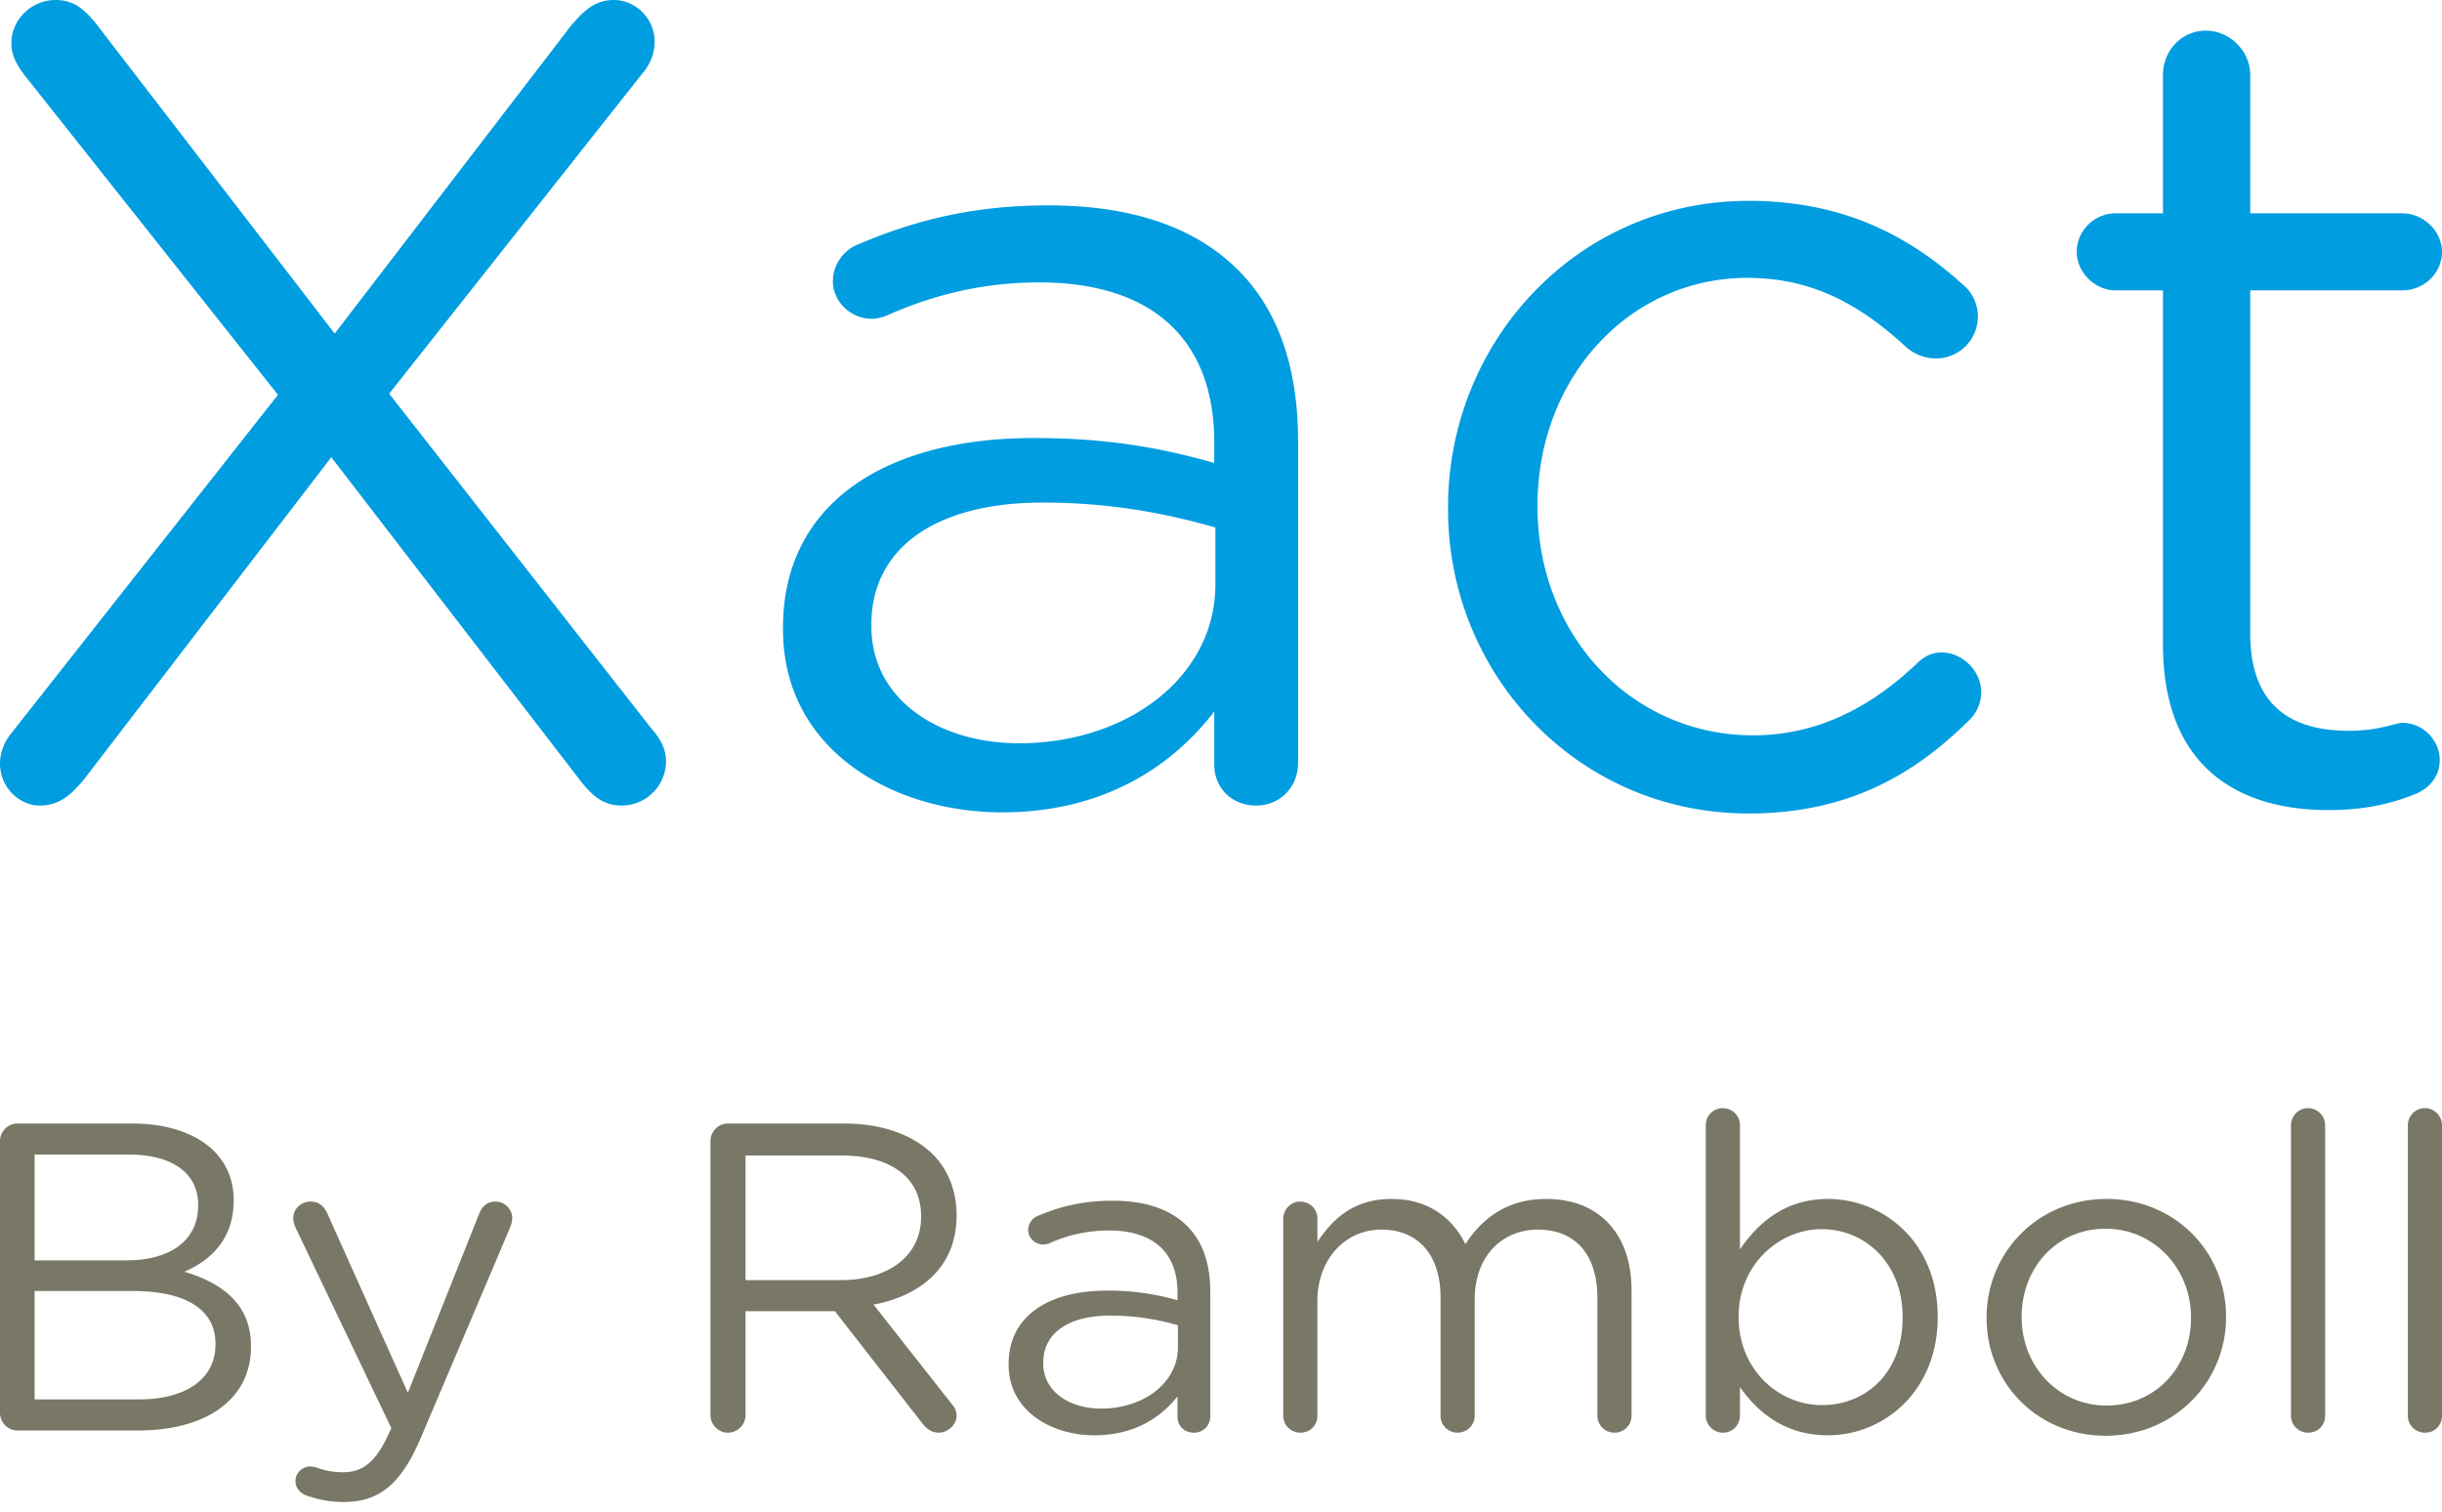
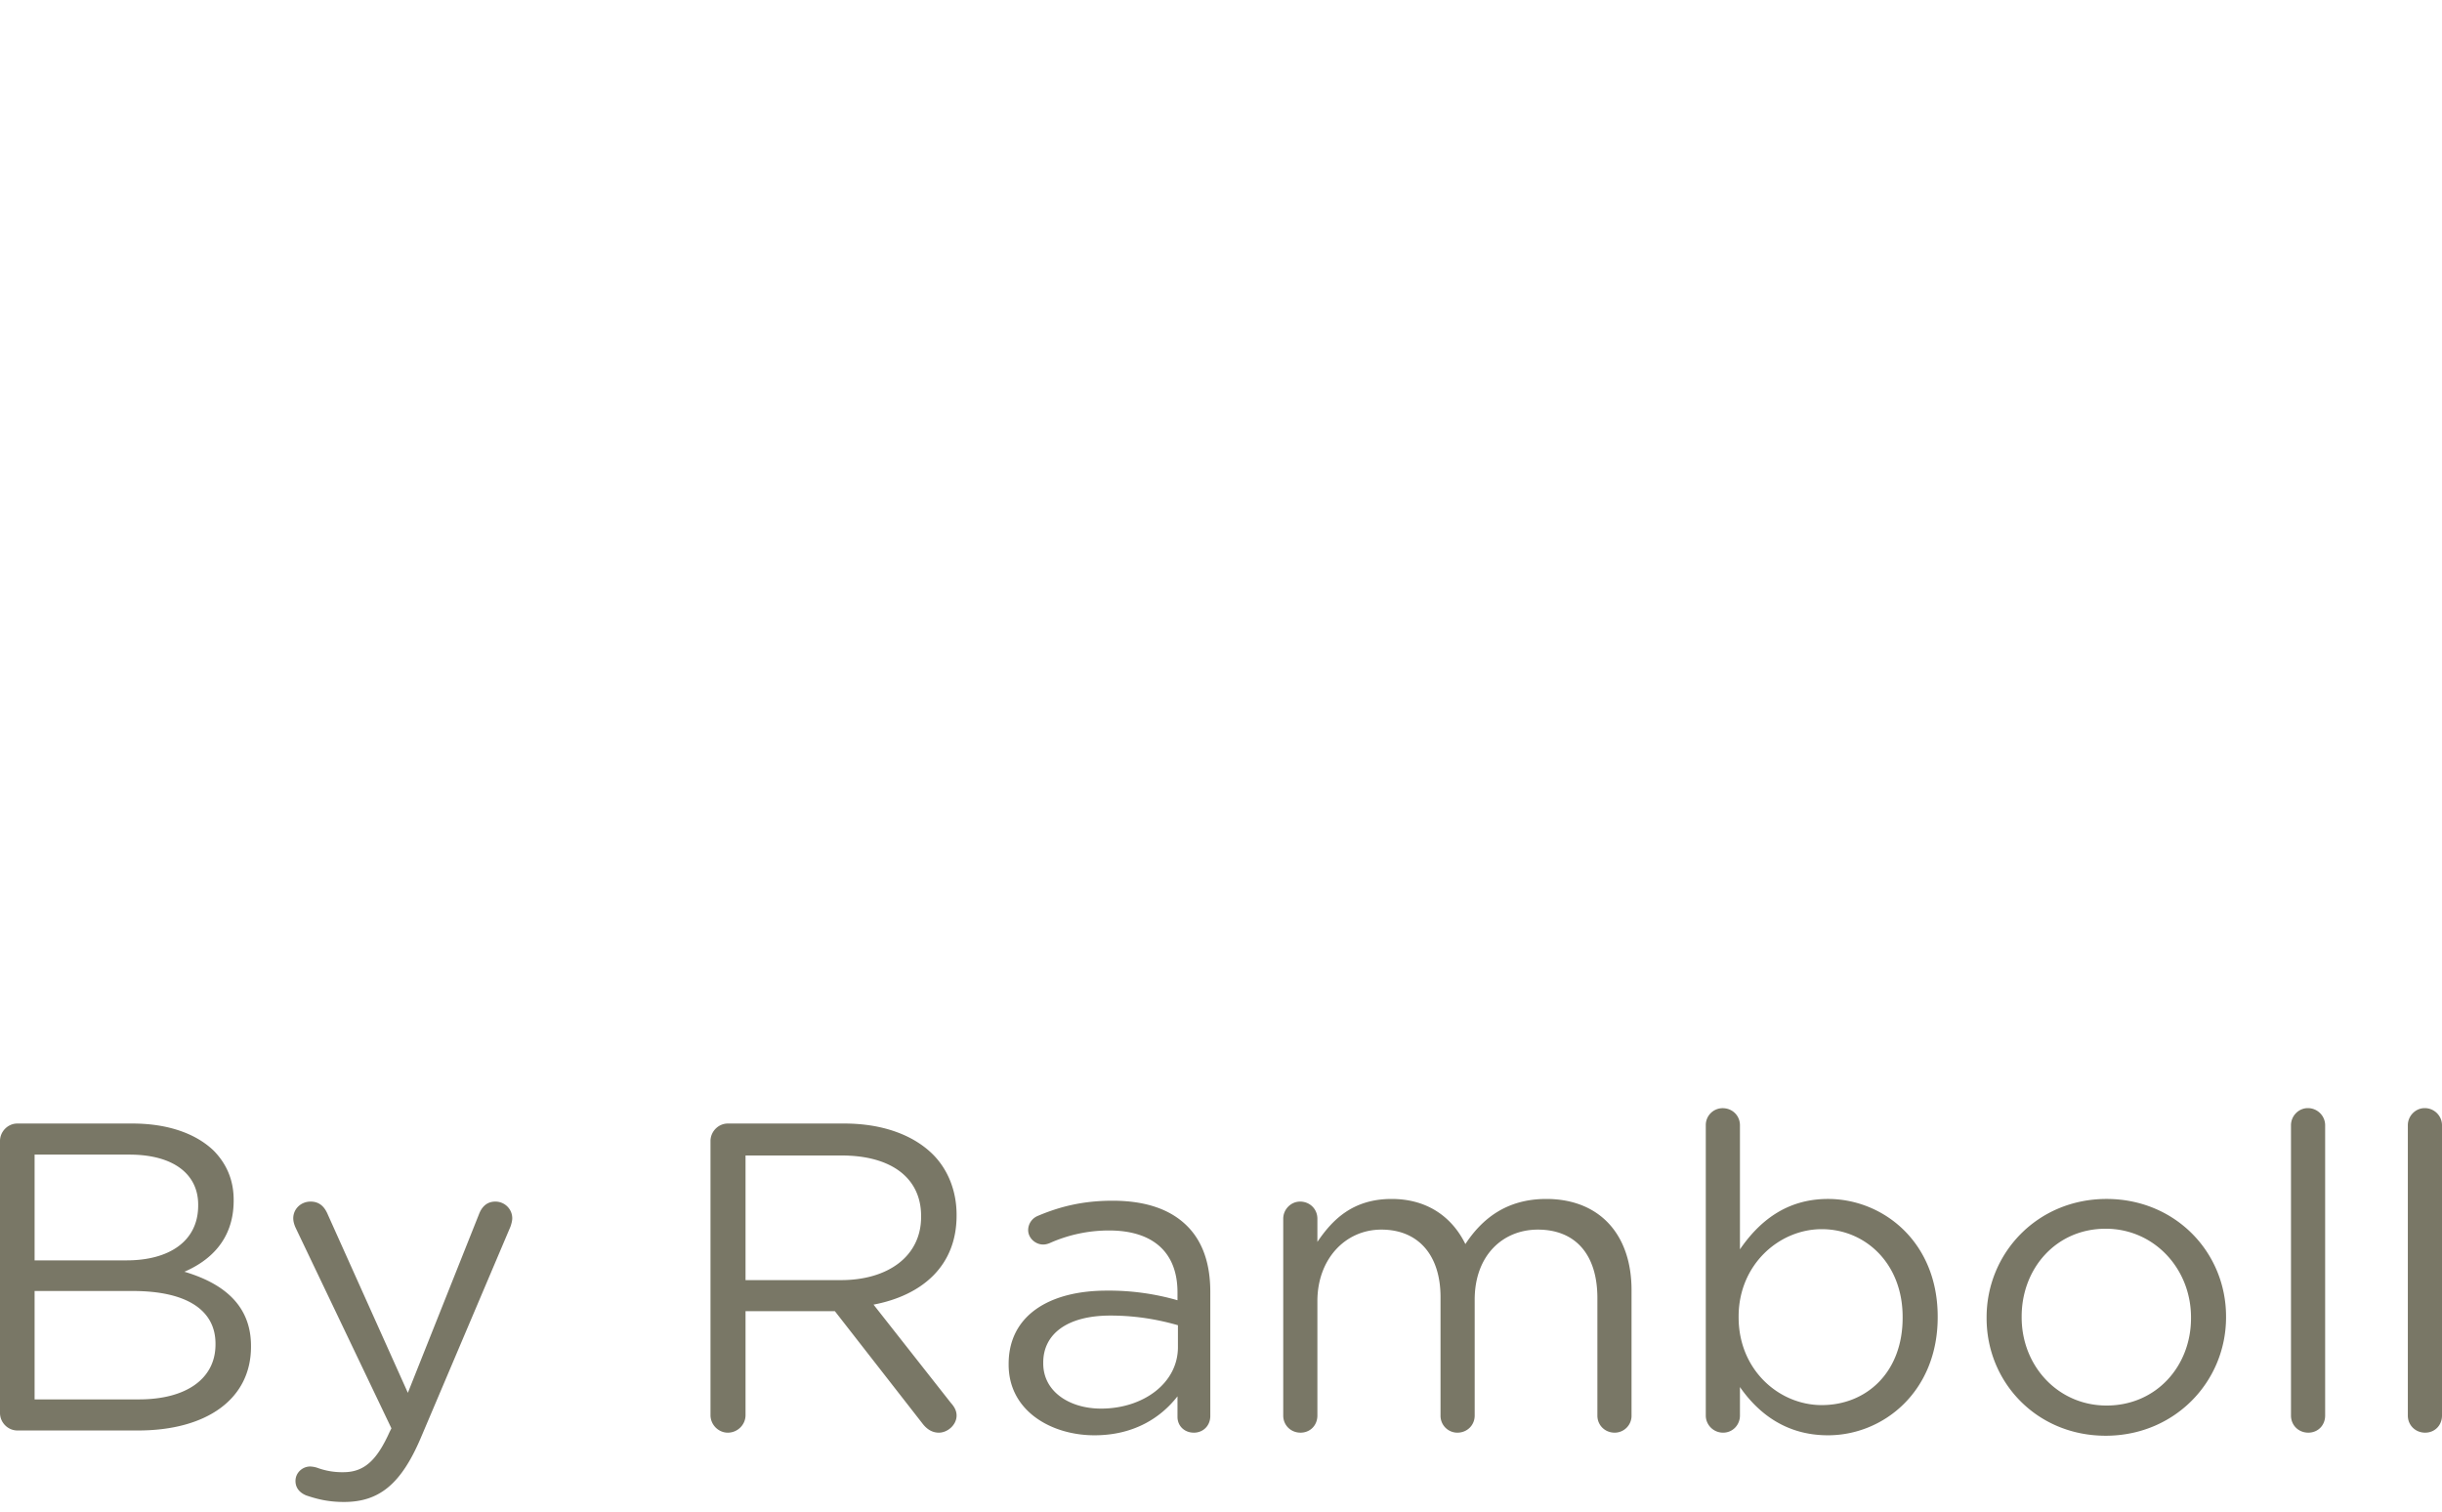
<svg xmlns="http://www.w3.org/2000/svg" xml:space="preserve" style="fill-rule:evenodd;clip-rule:evenodd;stroke-linejoin:round;stroke-miterlimit:2" viewBox="0 0 155 96">
  <path d="M145.415 89.855c0 .612.478 1.085 1.098 1.085.619 0 1.07-.473 1.07-1.085v-18.43c0-.585-.479-1.086-1.099-1.086-.591 0-1.069.501-1.069 1.086v18.43ZM152.832 89.855c0 .612.479 1.085 1.098 1.085.619 0 1.07-.473 1.07-1.085v-18.43c0-.585-.479-1.086-1.098-1.086-.591 0-1.07.501-1.07 1.086v18.43ZM133.652 91.135c4.401 0 7.641-3.449 7.641-7.515v-.055c0-4.066-3.212-7.46-7.584-7.46-4.402 0-7.614 3.45-7.614 7.515v.056c0 4.066 3.184 7.459 7.557 7.459Zm.057-1.917c-3.076 0-5.389-2.507-5.389-5.598v-.055c0-3.036 2.172-5.57 5.332-5.57 3.075 0 5.417 2.534 5.417 5.625v.056c0 3.035-2.201 5.542-5.36 5.542ZM108.271 89.855c0 .584.479 1.085 1.098 1.085.62 0 1.07-.501 1.07-1.085v-1.81c1.129 1.617 2.878 3.062 5.586 3.062 3.527 0 6.965-2.78 6.965-7.487v-.055c0-4.735-3.466-7.46-6.965-7.46-2.68 0-4.401 1.473-5.586 3.199v-7.876c0-.612-.478-1.085-1.098-1.085a1.07 1.07 0 0 0-1.07 1.085v18.427Zm7.359-.665c-2.708 0-5.275-2.228-5.275-5.57v-.055c0-3.286 2.567-5.542 5.275-5.542 2.765 0 5.135 2.172 5.135 5.57v.055c0 3.481-2.313 5.542-5.135 5.542ZM81.45 89.855c0 .612.479 1.085 1.098 1.085.62 0 1.07-.473 1.07-1.085v-7.266c0-2.645 1.75-4.538 4.063-4.538 2.314 0 3.753 1.587 3.753 4.287v7.517a1.07 1.07 0 0 0 1.07 1.085c.619 0 1.098-.473 1.098-1.085v-7.35c0-2.84 1.806-4.454 4.007-4.454 2.37 0 3.781 1.559 3.781 4.343v7.461c0 .612.478 1.085 1.098 1.085a1.07 1.07 0 0 0 1.07-1.085v-7.962c0-3.564-2.056-5.788-5.413-5.788-2.54 0-4.091 1.279-5.134 2.864-.789-1.613-2.311-2.864-4.681-2.864-2.454 0-3.752 1.306-4.712 2.725v-1.472c0-.612-.478-1.086-1.098-1.086-.591 0-1.07.501-1.07 1.086v12.497ZM69.462 91.107c2.567 0 4.26-1.166 5.276-2.474v1.305c0 .557.422 1.002 1.042 1.002.591 0 1.041-.445 1.041-1.058v-7.875c0-1.839-.506-3.232-1.492-4.206-1.071-1.056-2.651-1.584-4.71-1.584-1.863 0-3.33.361-4.768.972a.98.98 0 0 0-.591.89c0 .501.45.919.957.919.113 0 .254-.028.395-.084a9.216 9.216 0 0 1 3.781-.808c2.737 0 4.345 1.338 4.345 3.929v.5a15.72 15.72 0 0 0-4.486-.611c-3.696 0-6.231 1.611-6.231 4.646v.055c0 2.954 2.732 4.482 5.441 4.482Zm.423-1.694c-1.975 0-3.668-1.059-3.668-2.869v-.056c0-1.811 1.524-2.981 4.26-2.981 1.778 0 3.217.307 4.289.613v1.393c0 2.284-2.201 3.9-4.881 3.9ZM45.097 89.827c0 .612.506 1.113 1.098 1.113.619 0 1.126-.501 1.126-1.113v-6.598h5.671l5.557 7.127c.254.334.592.584 1.042.584.563 0 1.126-.501 1.126-1.085 0-.307-.14-.557-.366-.808l-4.905-6.235c3.075-.584 5.271-2.448 5.271-5.651v-.055c0-1.532-.563-2.897-1.52-3.844-1.24-1.222-3.187-1.945-5.613-1.945h-7.389c-.592 0-1.098.5-1.098 1.112v17.398Zm2.224-8.571v-7.91h6.094c3.188 0 5.05 1.448 5.05 3.843v.056c0 2.507-2.116 4.011-5.078 4.011h-6.066ZM21.828 95.339c2.2 0 3.609-1.084 4.878-4.061l5.696-13.419c.056-.167.112-.362.112-.529 0-.584-.479-1.058-1.071-1.058-.564 0-.874.362-1.043.808l-4.512 11.33-5.075-11.302c-.197-.474-.507-.836-1.099-.836-.621 0-1.1.474-1.1 1.058 0 .195.056.39.141.585l6.09 12.75-.113.223c-.789 1.754-1.579 2.561-2.932 2.561a4.54 4.54 0 0 1-1.579-.25 1.655 1.655 0 0 0-.536-.111c-.479 0-.93.389-.93.917 0 .5.338.778.677.917.733.25 1.438.417 2.396.417ZM0 89.69c0 .611.507 1.111 1.098 1.111H8.77c4.316 0 7.161-1.973 7.161-5.315v-.056c0-2.674-1.886-4.01-4.227-4.705 1.55-.667 3.127-1.976 3.127-4.51v-.056c0-1.253-.45-2.284-1.267-3.119-1.127-1.084-2.904-1.723-5.161-1.723H1.098c-.591 0-1.098.5-1.098 1.112V89.69Zm2.196-9.687V73.29h6.01c2.821 0 4.373 1.253 4.373 3.175v.056c0 2.284-1.863 3.482-4.543 3.482h-5.84Zm0 8.825v-6.88h6.235c3.442 0 5.247 1.226 5.247 3.343v.055c0 2.173-1.862 3.482-4.852 3.482h-6.63Z" style="fill:#797766;fill-rule:nonzero" />
-   <path d="M147.797 51.421c2.161 0 3.89-.36 5.474-1.007.937-.36 1.585-1.15 1.585-2.157 0-1.294-1.081-2.374-2.377-2.374-.432 0-1.441.504-3.385.504-3.746 0-6.267-1.657-6.267-6.196v-21.76h9.652c1.369 0 2.521-1.079 2.521-2.445 0-1.294-1.152-2.444-2.521-2.444h-9.652V4.754c0-1.513-1.295-2.809-2.805-2.809-1.582 0-2.732 1.296-2.732 2.809v8.788h-3.026c-1.296 0-2.449 1.078-2.449 2.444 0 1.294 1.153 2.445 2.449 2.445h3.026v22.48c0 7.562 4.53 10.51 10.507 10.51ZM110.99 51.637c6.266 0 10.516-2.445 14.045-5.97a2.513 2.513 0 0 0 .721-1.729c0-1.297-1.153-2.522-2.521-2.522-.721 0-1.225.36-1.585.72-2.737 2.594-6.123 4.54-10.372 4.54-7.78 0-13.686-6.413-13.686-14.483v-.144c0-7.998 5.762-14.411 13.326-14.411 4.465 0 7.491 2.018 10.156 4.468a2.87 2.87 0 0 0 1.801.648 2.66 2.66 0 0 0 2.665-2.666c0-.864-.433-1.585-.865-1.945-3.313-3.021-7.491-5.394-13.685-5.394-10.877 0-19.079 8.924-19.079 19.444v.144c0 10.448 8.202 19.3 19.079 19.3ZM63.597 51.565c6.558 0 10.881-3.019 13.475-6.403v3.377c0 1.441 1.079 2.593 2.661 2.593 1.51 0 2.661-1.152 2.661-2.737V28.019c0-4.757-1.295-8.362-3.812-10.883-2.735-2.732-6.77-4.099-12.03-4.099-4.756 0-8.504.935-12.177 2.517-.719.287-1.51 1.15-1.51 2.301 0 1.297 1.151 2.379 2.445 2.379.288 0 .649-.073 1.009-.217 2.738-1.225 5.909-2.09 9.656-2.09 6.99 0 11.097 3.46 11.097 10.164v1.294c-3.314-.934-6.701-1.581-11.457-1.581-9.44 0-15.914 4.168-15.914 12.02v.144c0 7.643 6.978 11.597 13.896 11.597Zm1.081-4.385c-5.044 0-9.368-2.739-9.368-7.424v-.144c0-4.685 3.891-7.712 10.881-7.712 4.54 0 8.215.793 10.953 1.586v3.604c0 5.91-5.62 10.09-12.466 10.09ZM0 48.468c0 1.512 1.224 2.664 2.521 2.664 1.296 0 2.016-.72 2.808-1.656l15.699-20.453 15.916 20.669c.72.864 1.368 1.44 2.52 1.44a2.812 2.812 0 0 0 2.809-2.808c0-.792-.36-1.441-.936-2.089L24.701 24.99 40.76 4.681c.504-.576.793-1.296.793-2.016C41.553 1.153 40.328 0 38.96 0c-1.224 0-1.944.721-2.737 1.657L21.244 21.173 6.049 1.441C5.329.576 4.681 0 3.529 0 1.944 0 .72 1.297.72 2.737c0 .864.432 1.512.936 2.161l15.988 20.164L.792 46.451C.288 47.027 0 47.748 0 48.468Z" style="fill:#009de0;fill-rule:nonzero" />
</svg>